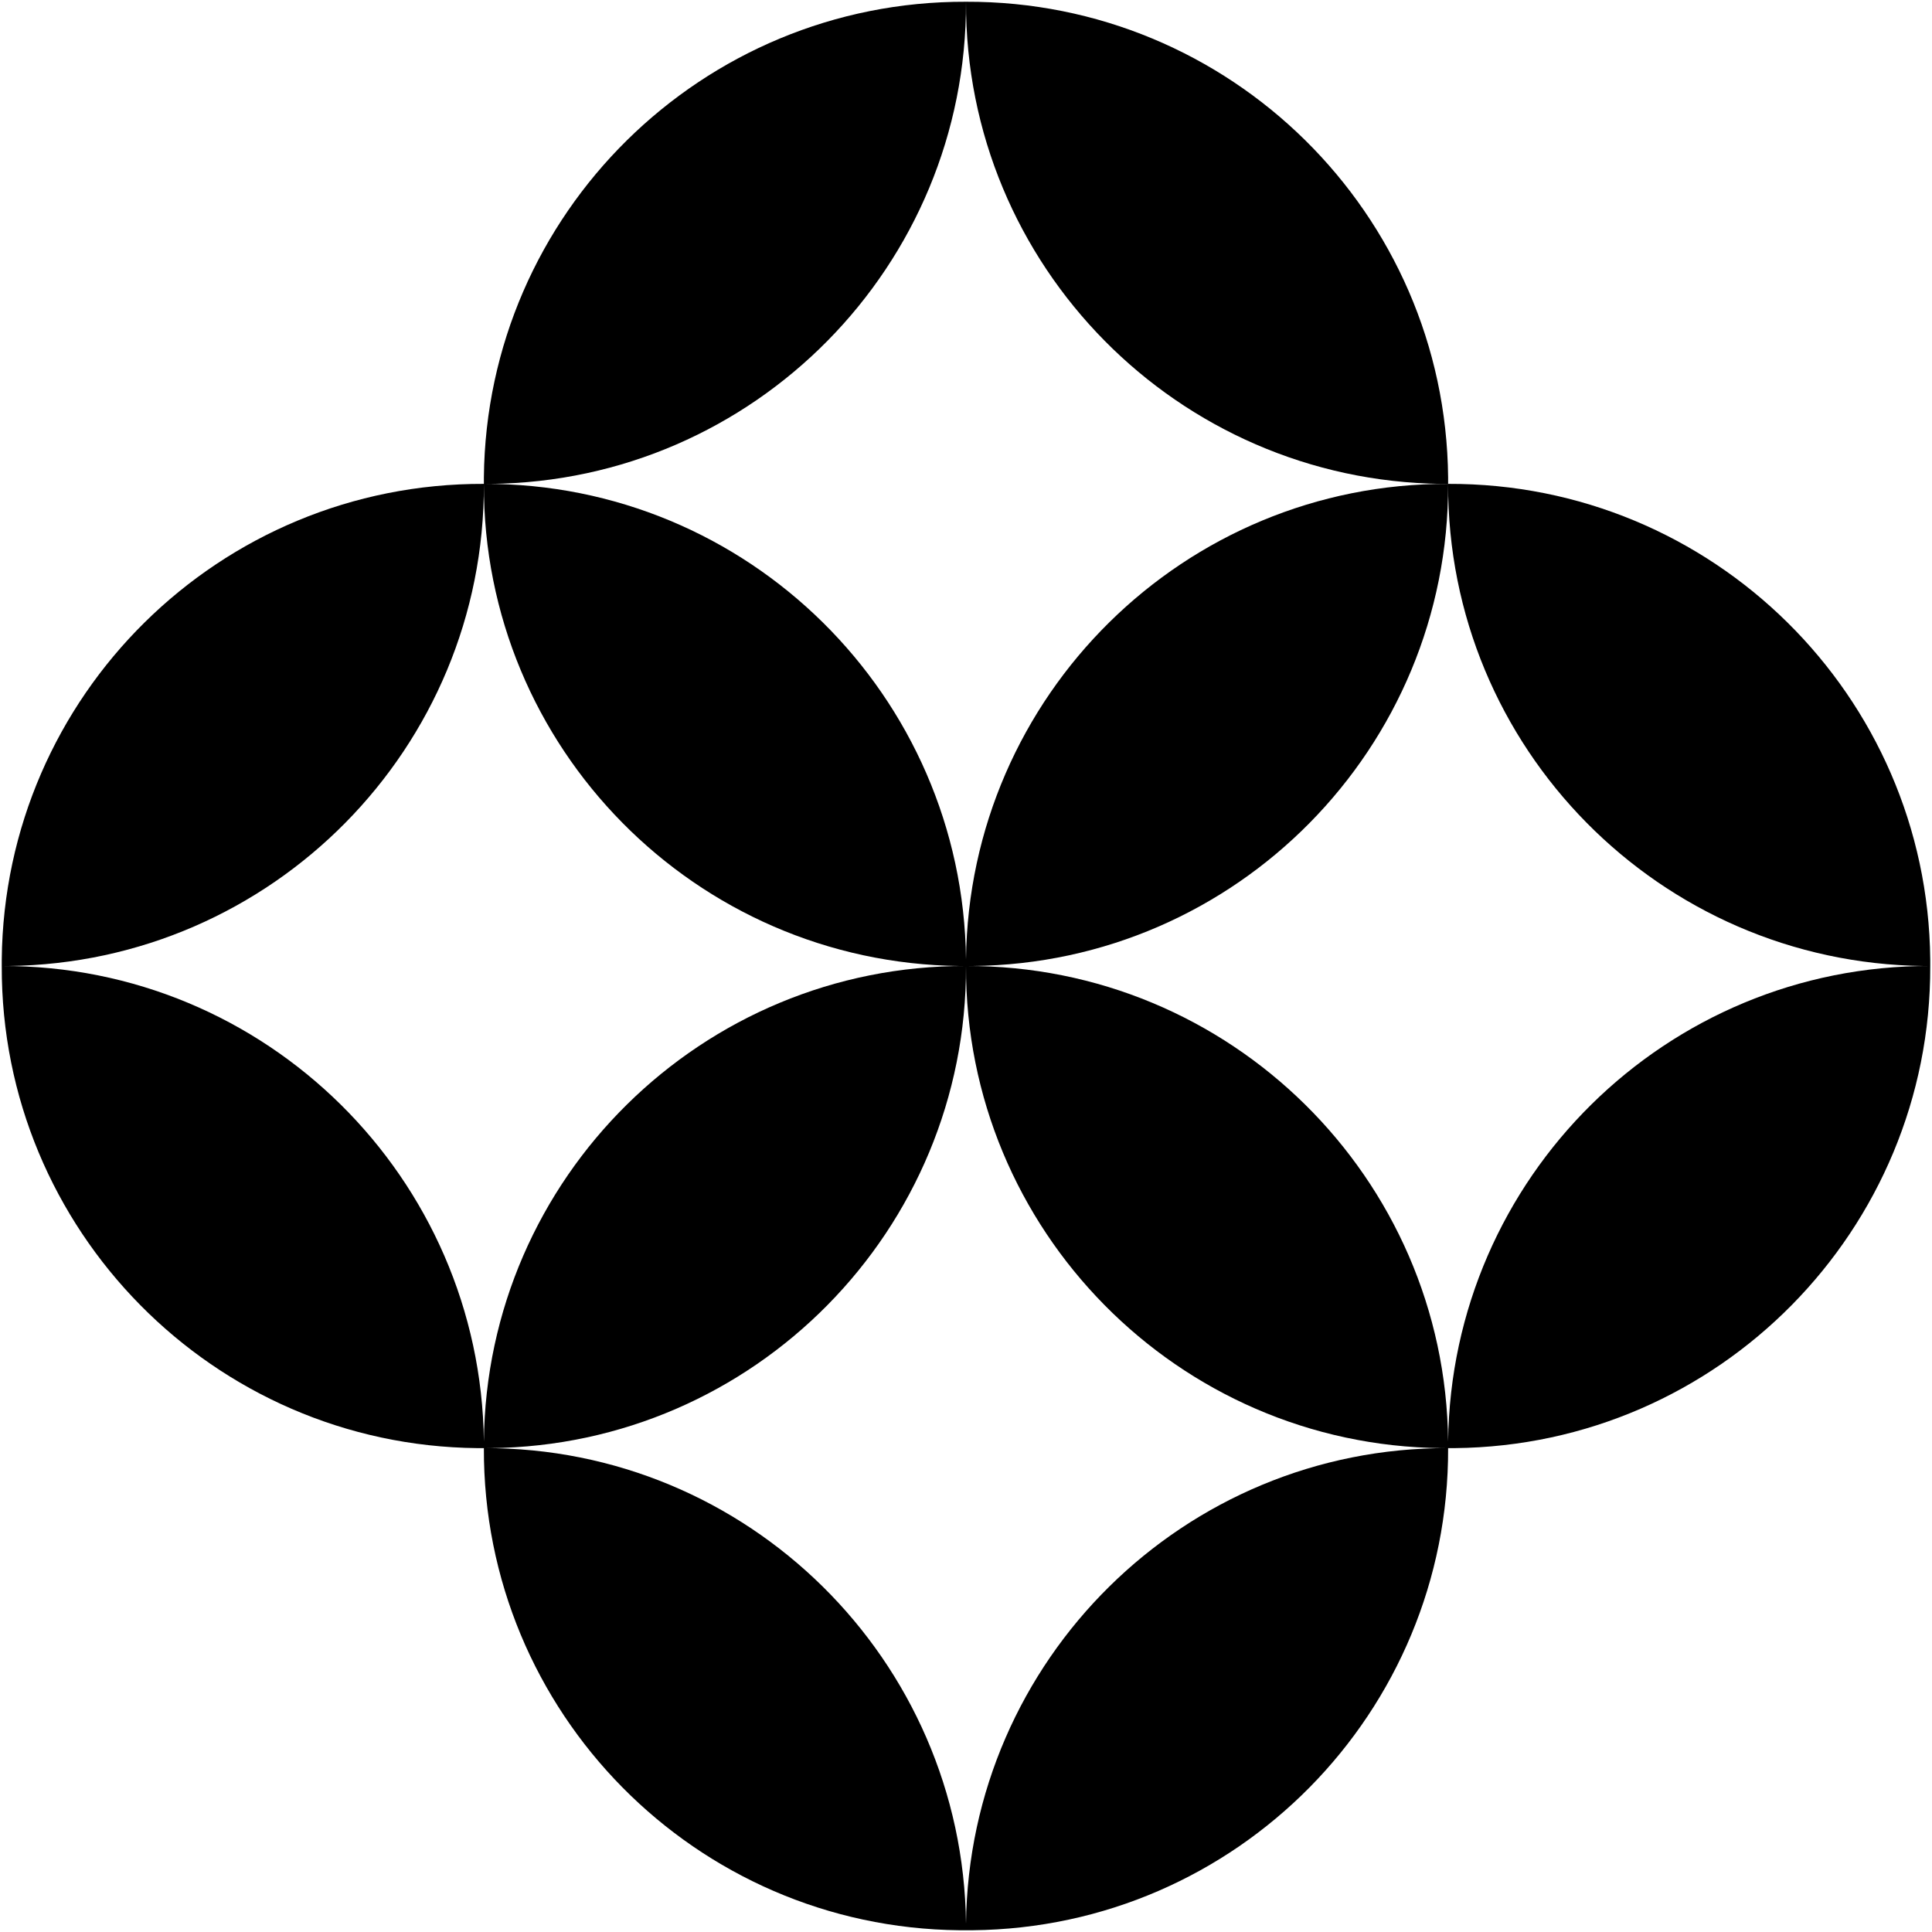
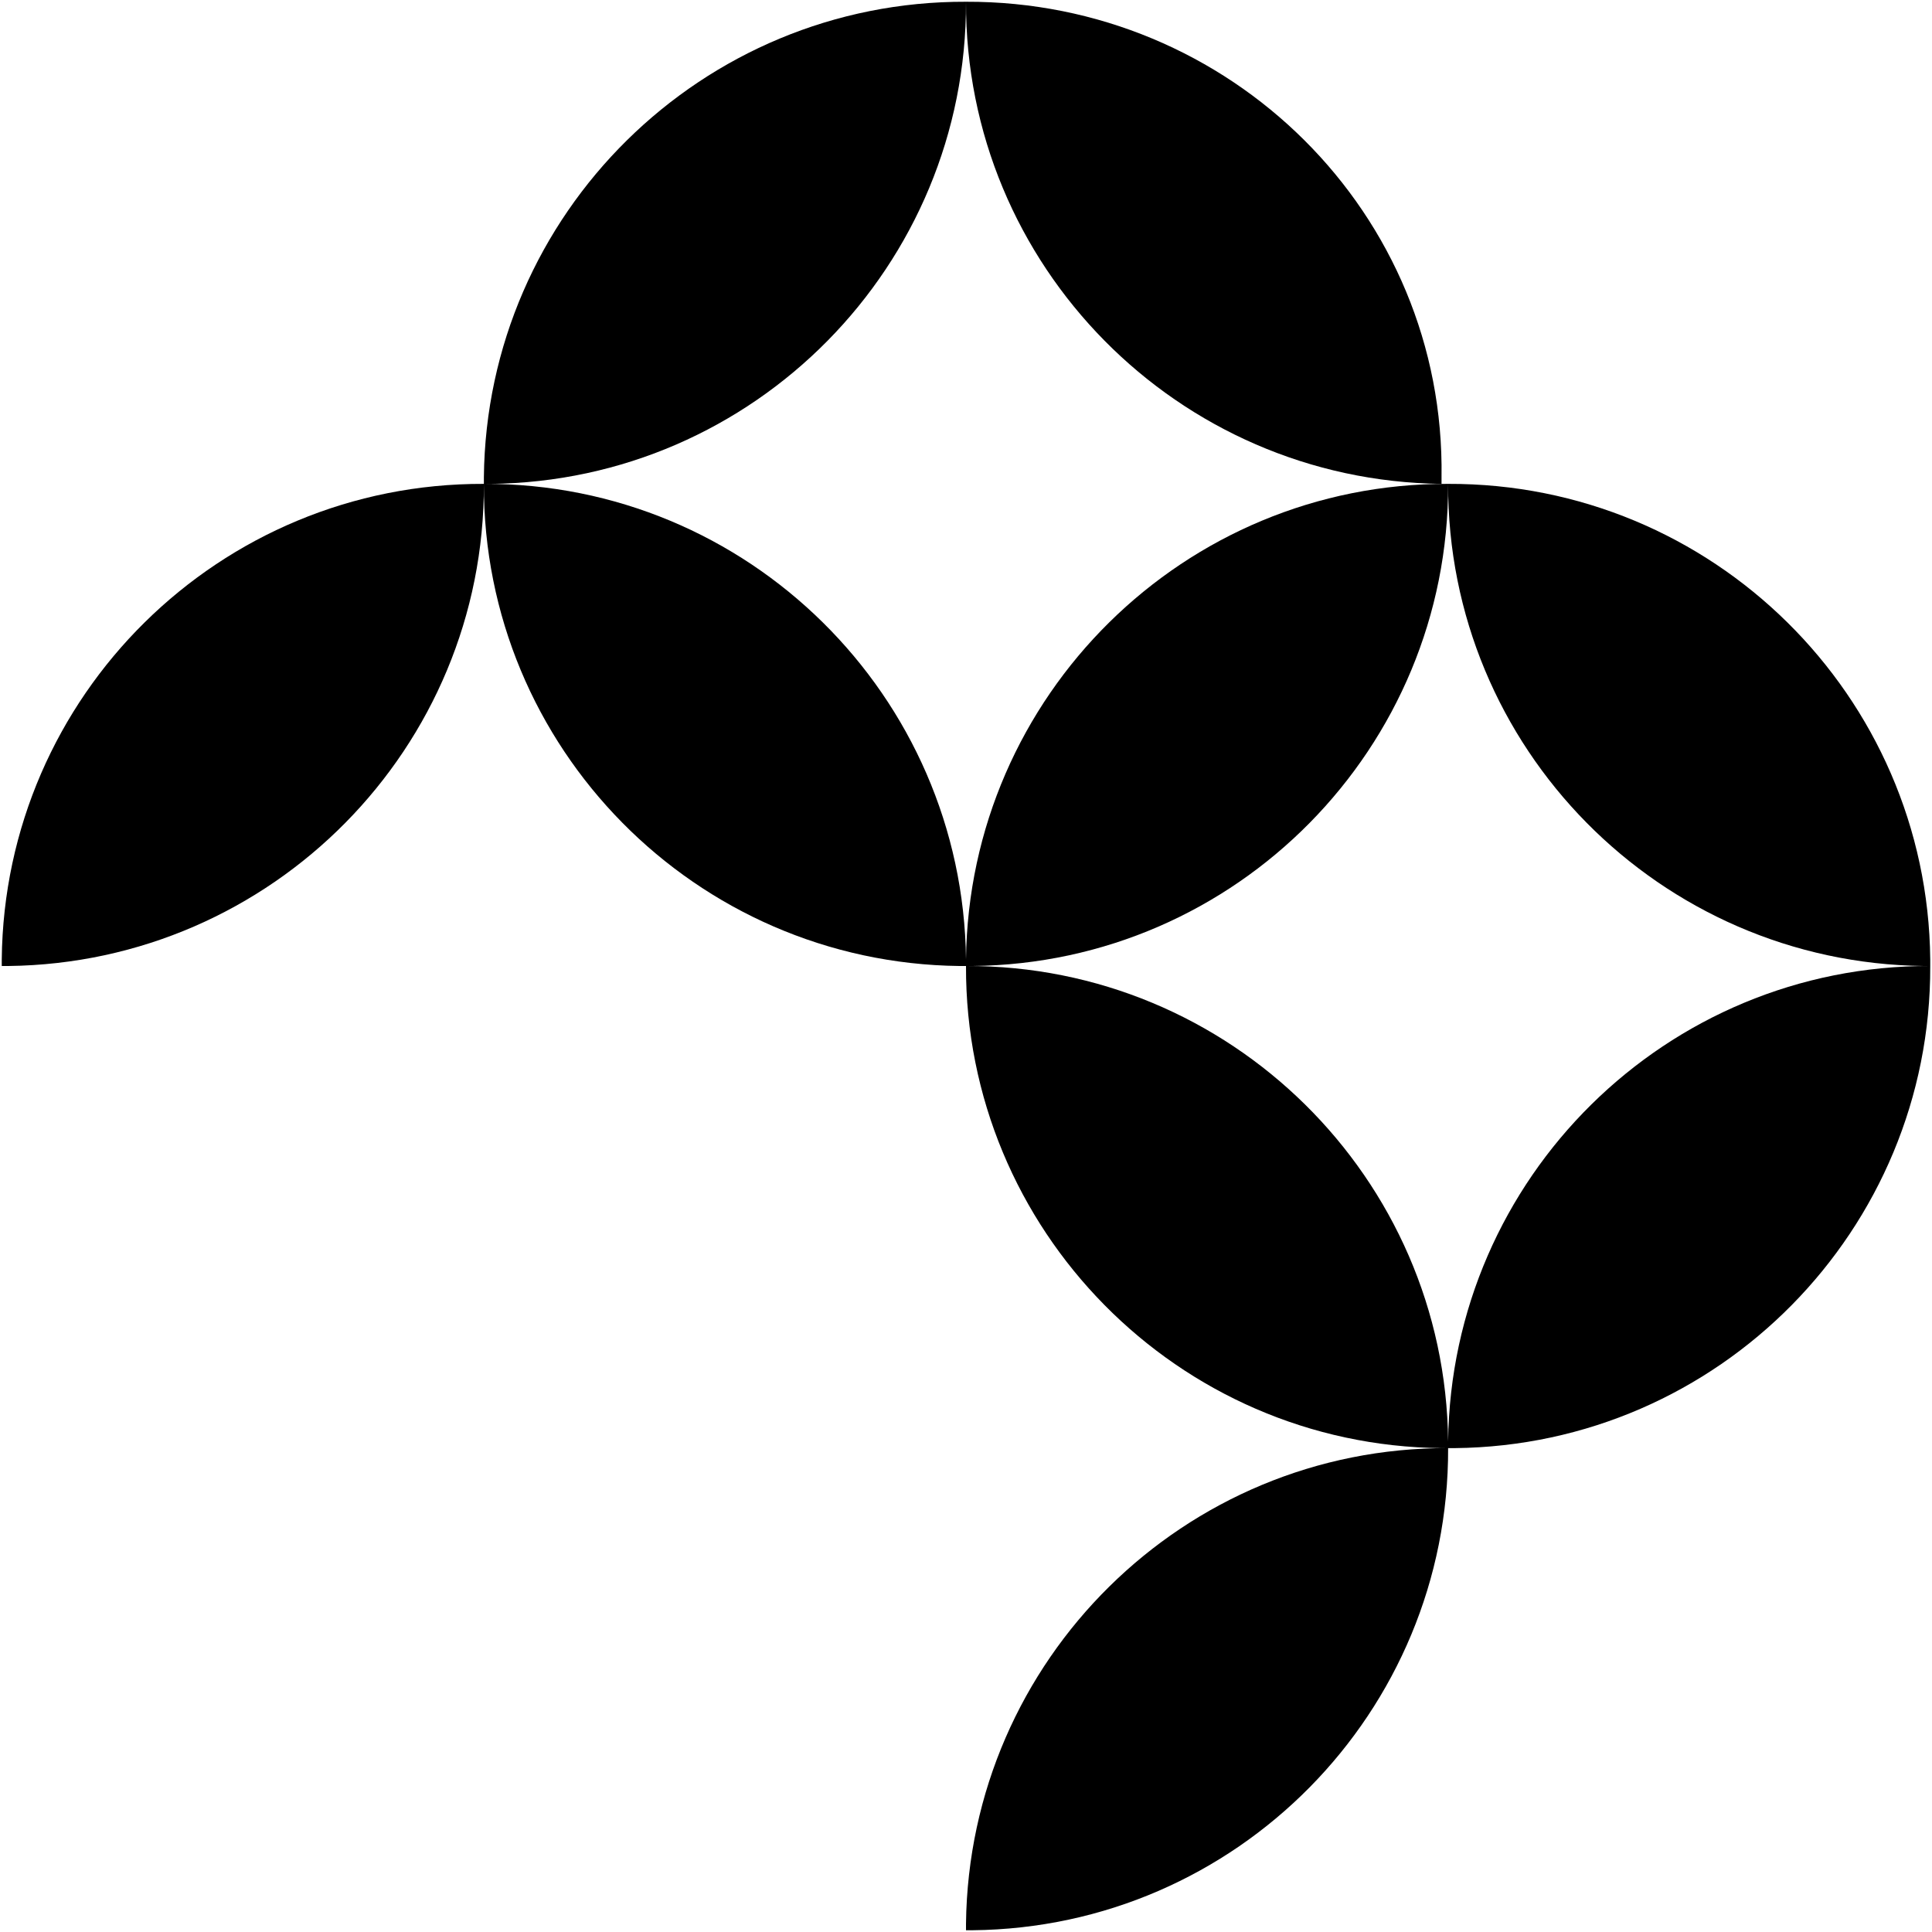
<svg xmlns="http://www.w3.org/2000/svg" width="440" height="440" viewBox="0 0 440 440" fill="none">
  <path d="M110.2 110.2H111.7C171.8 109.6 220.2 60.5 220 0.4C159.9 0.2 110.8 48.6 110.2 108.7V110.2C50 110 1 158.4 0.4 218.5V220H1.9C62 219.3 110.4 170.3 110.2 110.2C110 170.3 158.4 219.3 218.5 220H220V218.5C219.3 158.4 170.3 110 110.2 110.2Z" fill="black" />
  <path d="M220 218.5V220H221.5C281.6 219.4 330 170.3 329.8 110.2C329.6 170.3 378 219.3 438.1 220H439.6V218.5C439 158.4 390 110 329.8 110.2C269.7 110 220.7 158.4 220 218.5Z" fill="black" />
-   <path d="M328.3 110.2H329.8V108.7C329.2 48.5 280.1 0.2 220 0.4C219.8 60.5 268.2 109.5 328.3 110.2Z" fill="black" />
-   <path d="M110.2 329.8H111.7C171.8 329.2 220.2 280.1 220 220C159.9 219.8 110.8 268.2 110.2 328.3C109.5 268.2 60.5 219.8 0.4 220C0.2 280.1 48.6 329.2 108.7 329.8H110.2C110 390 158.4 439 218.5 439.6H220V438.1C219.3 378 170.3 329.6 110.2 329.8Z" fill="black" />
+   <path d="M328.3 110.2V108.7C329.2 48.5 280.1 0.2 220 0.4C219.8 60.5 268.2 109.5 328.3 110.2Z" fill="black" />
  <path d="M329.8 328.3C329.2 268.2 280.1 219.8 220 220C219.8 280.1 268.2 329.2 328.3 329.8H329.8C269.7 329.6 220.7 378 220 438.1V439.6H221.5C281.6 439 330 390 329.8 329.8H331.3C391.4 329.2 439.8 280.1 439.6 220C379.5 219.8 330.5 268.2 329.8 328.3Z" fill="black" />
</svg>